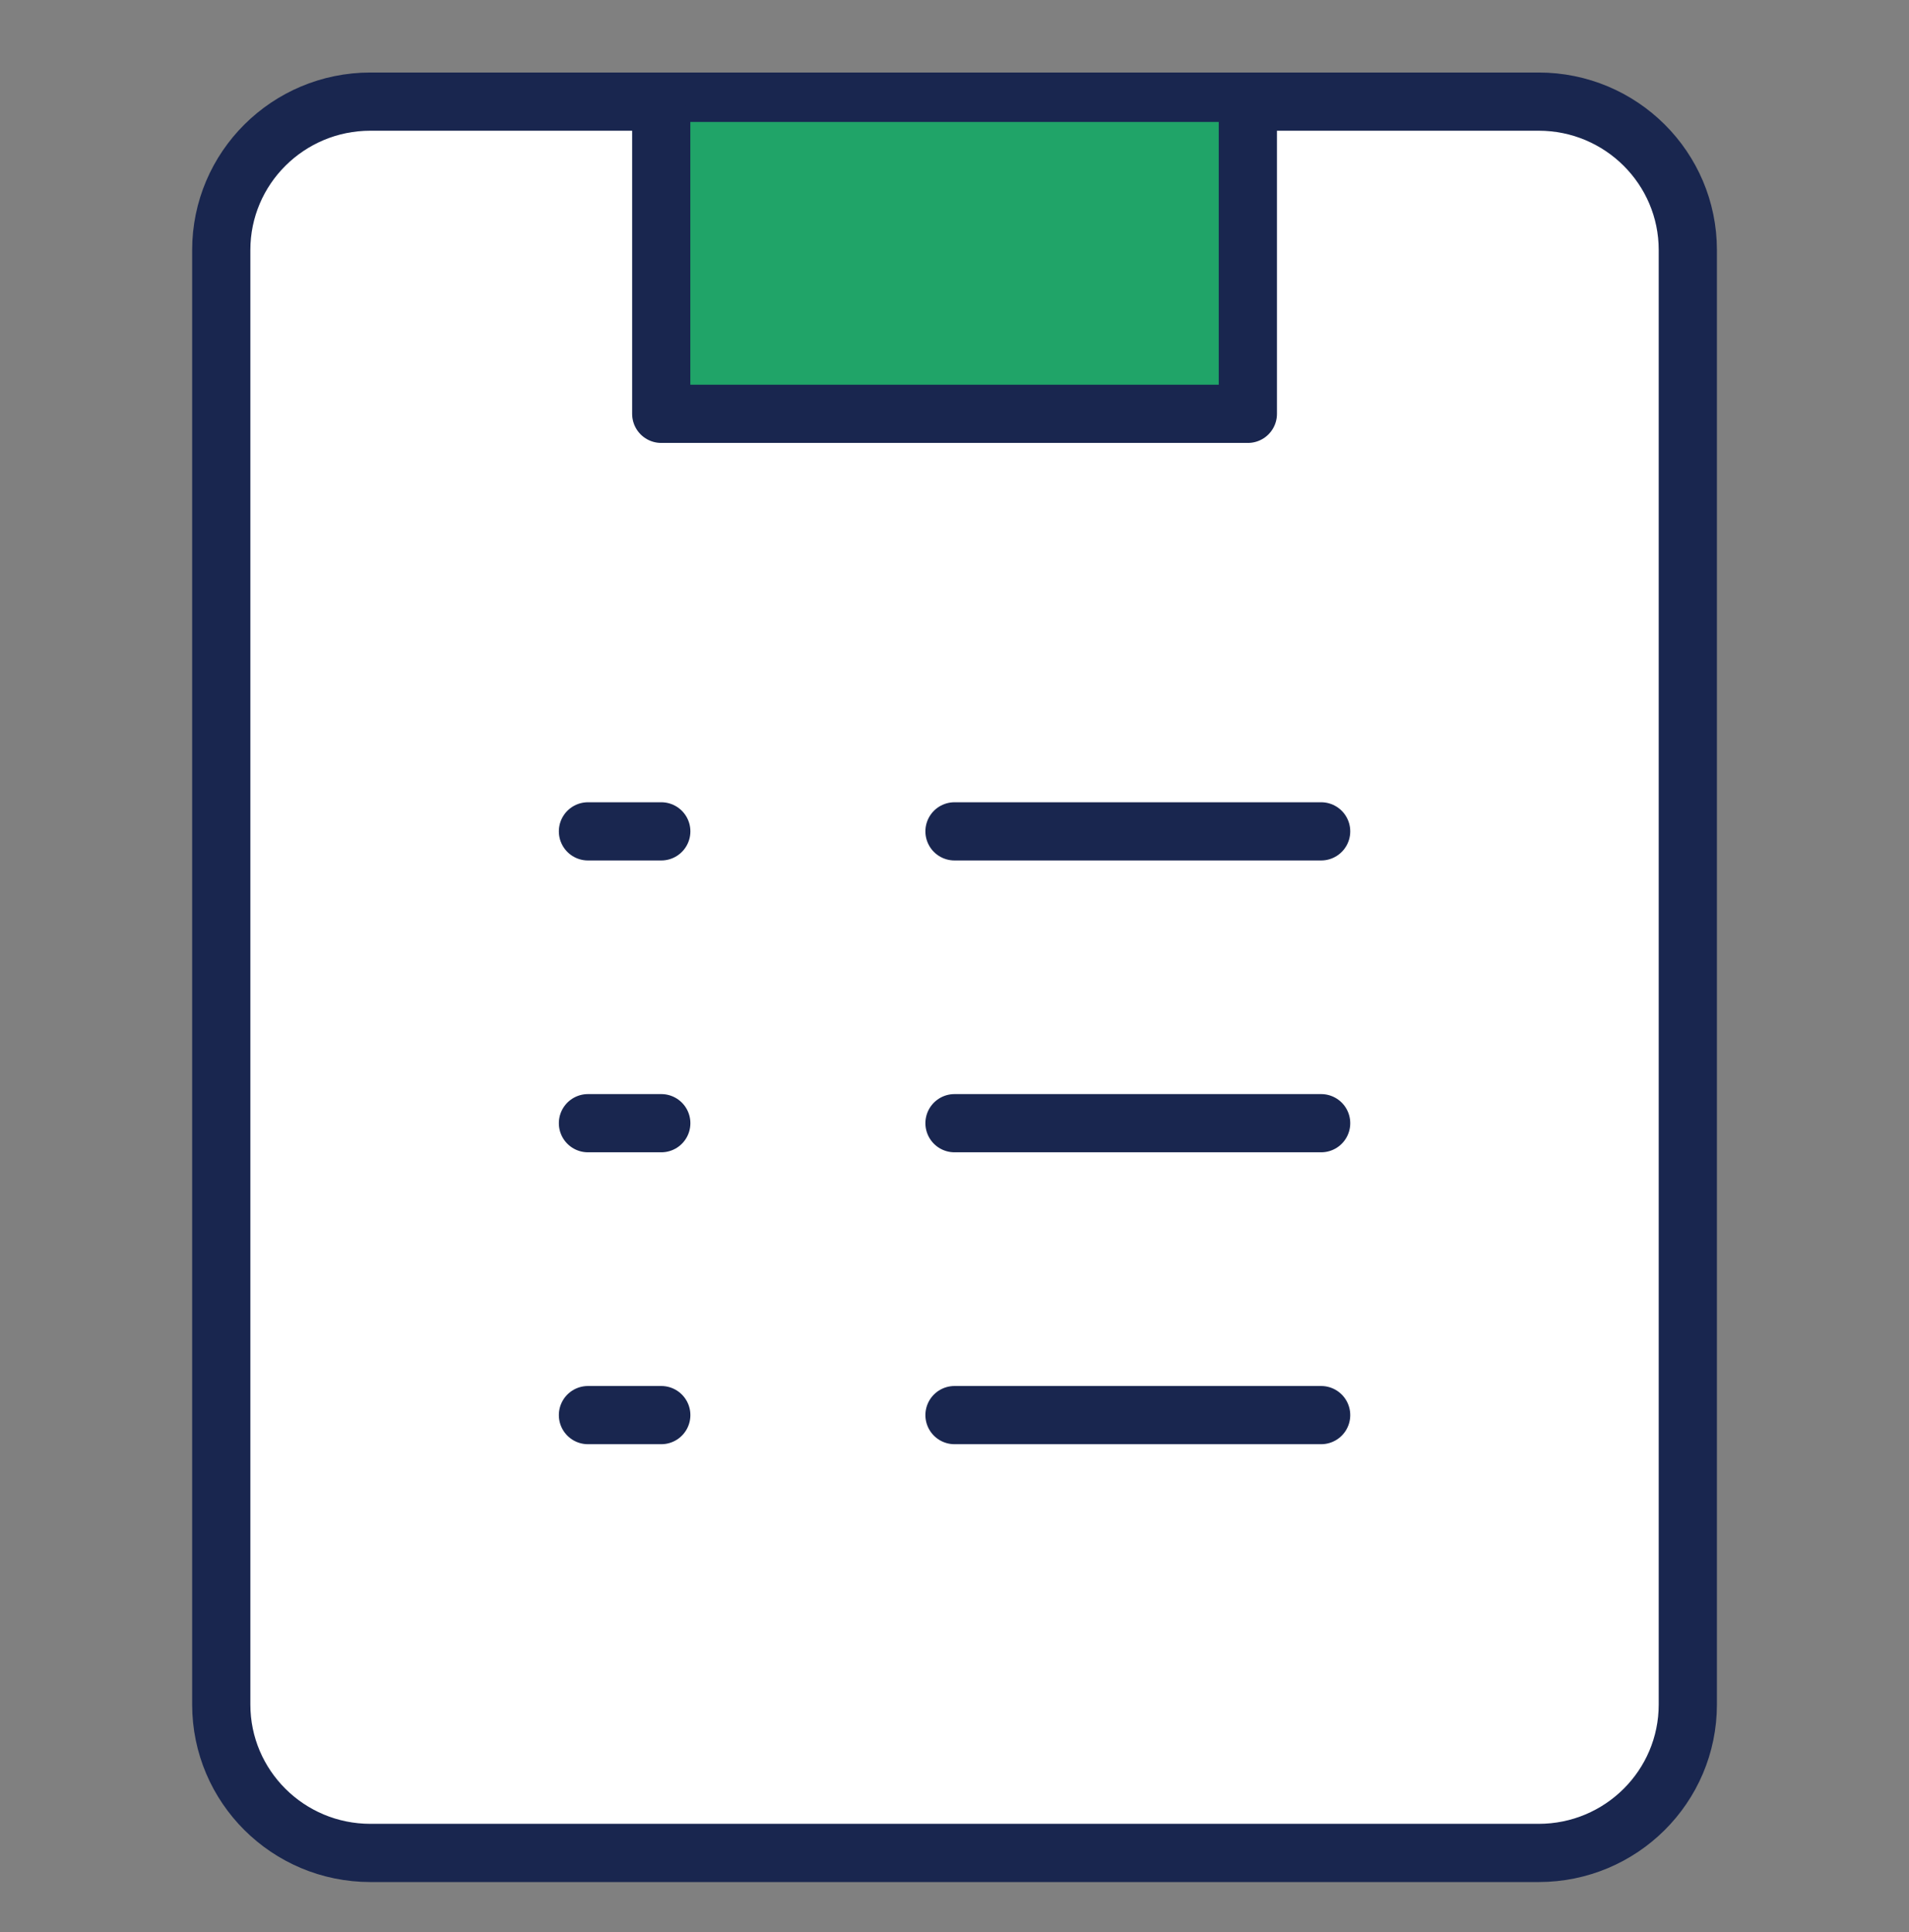
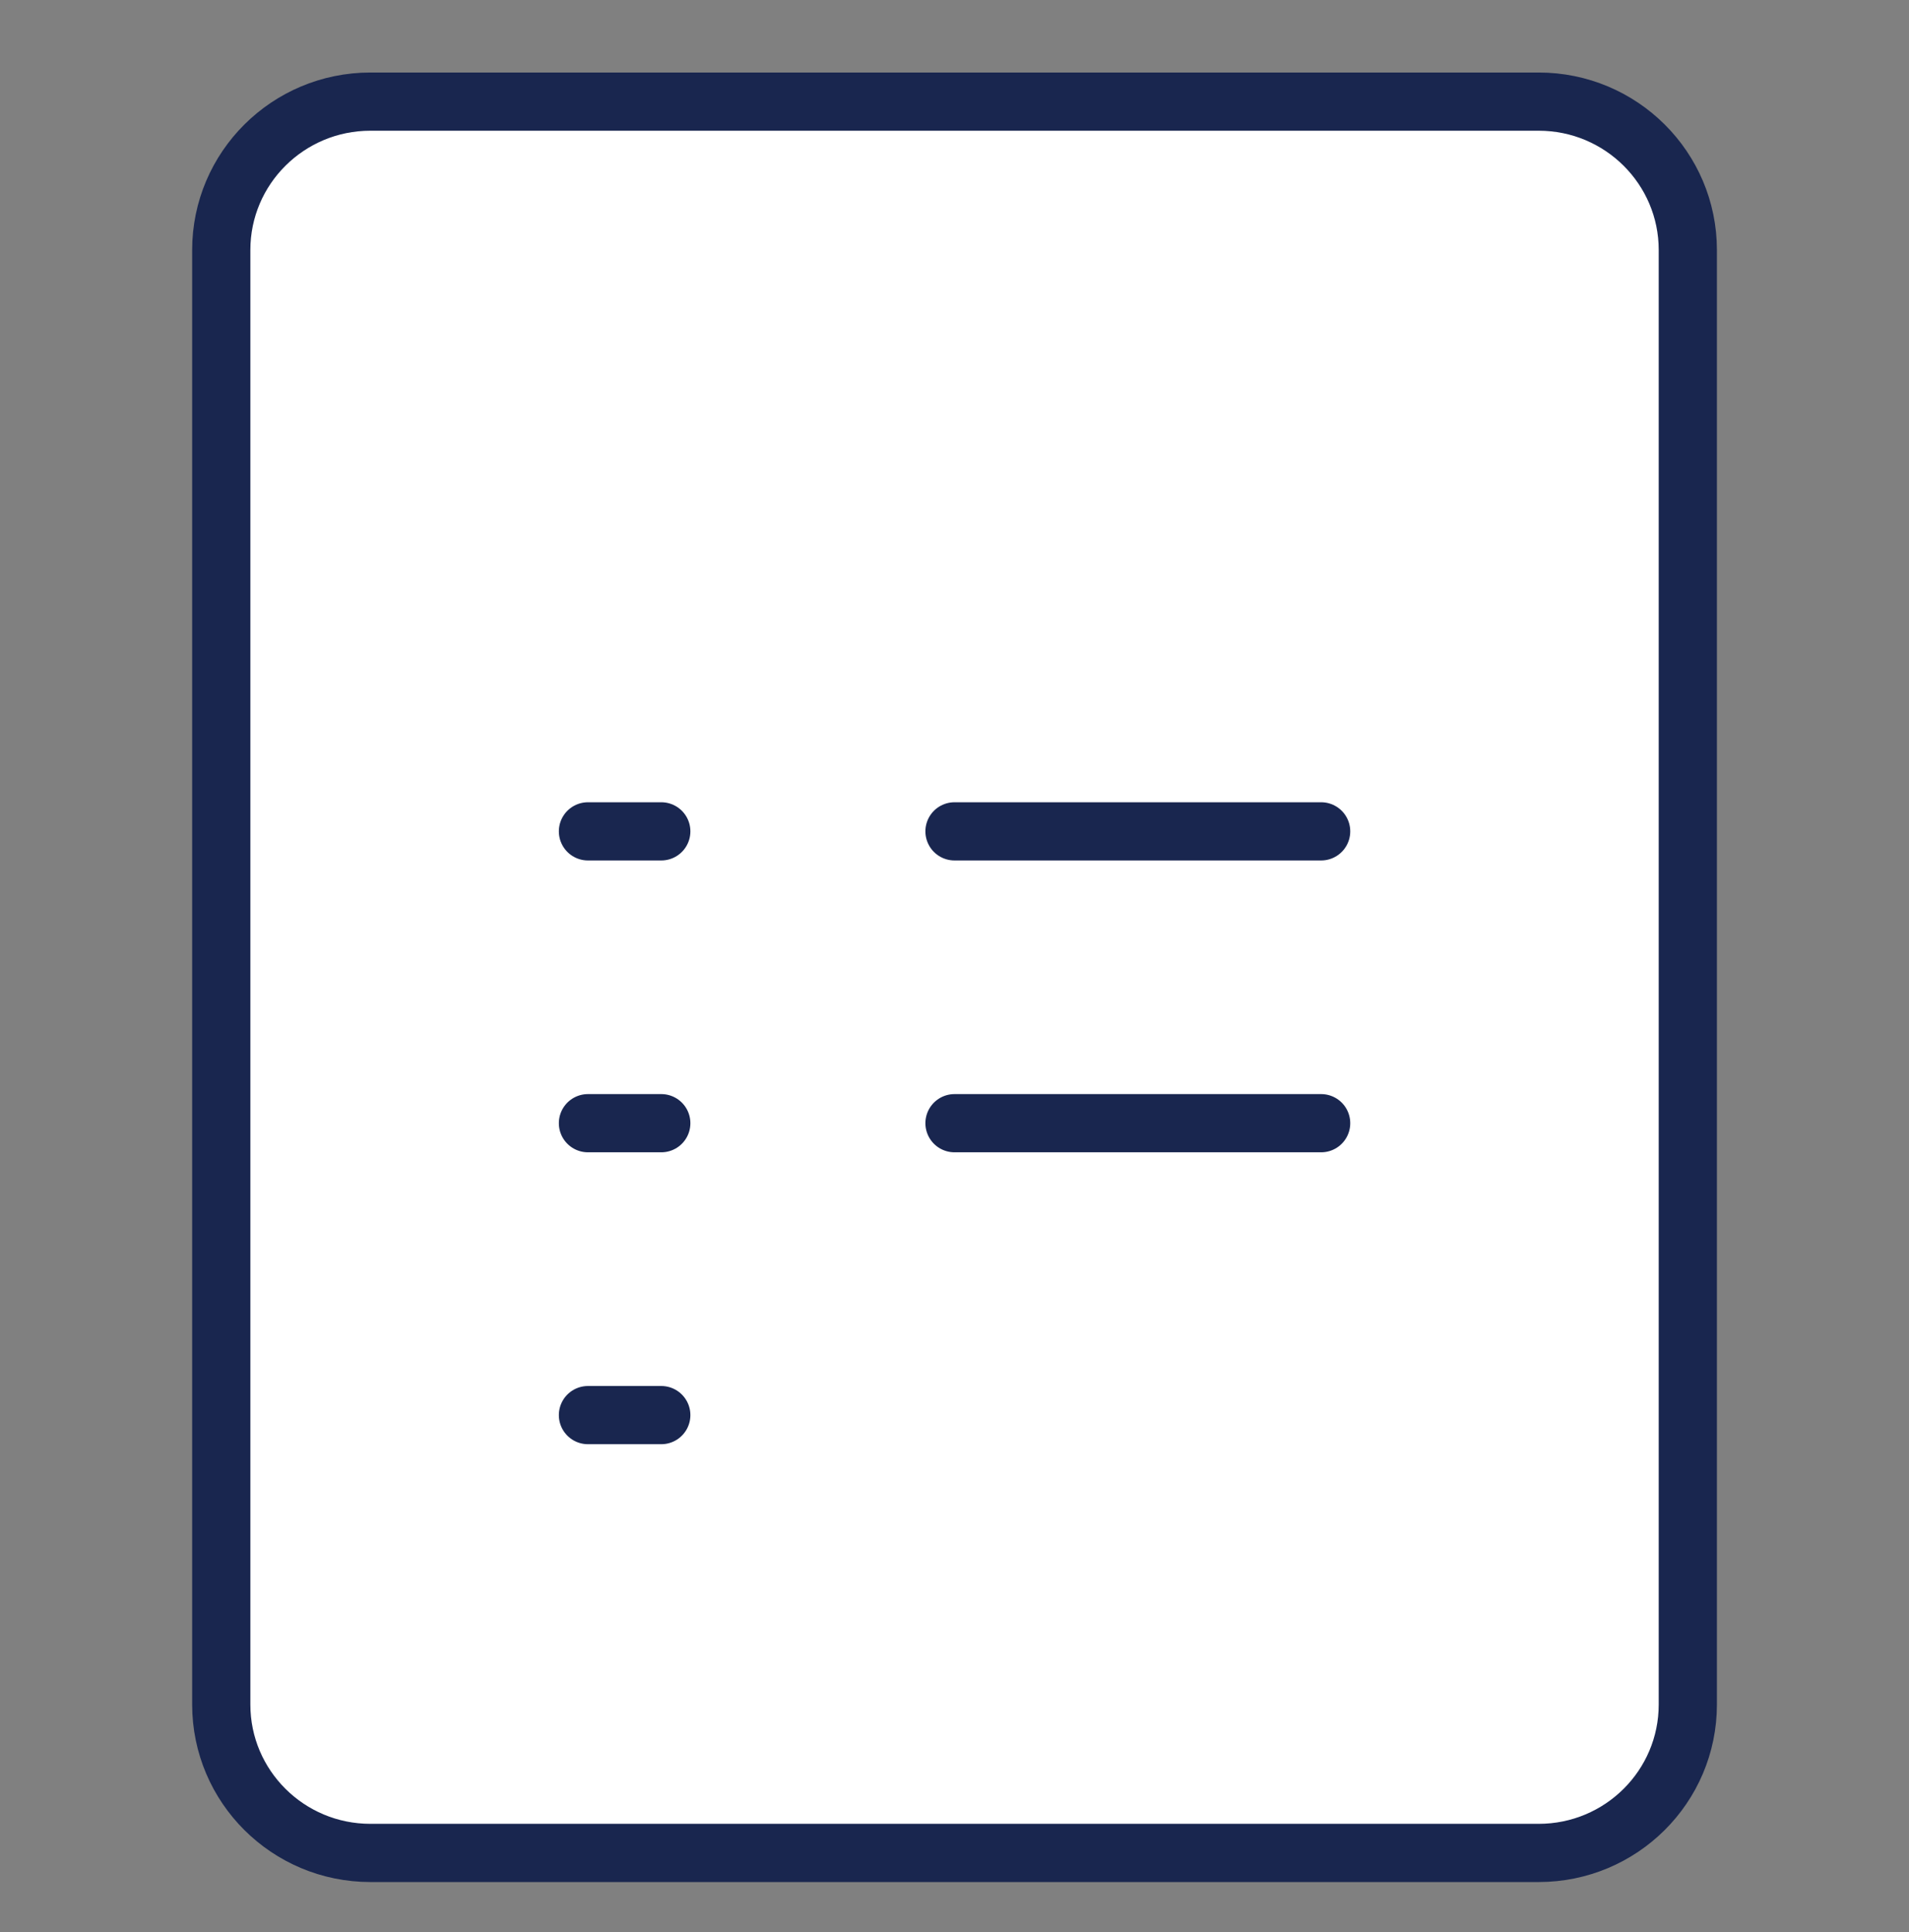
<svg xmlns="http://www.w3.org/2000/svg" width="82" height="83" viewBox="0 0 82 83" fill="none">
  <rect x="0" y="0" width="82" height="83" fill="#808080" stroke="none" />
  <mask id="mask0_343_190" style="mask-type:luminance" maskUnits="userSpaceOnUse" x="0" y="1" width="82" height="82">
    <path d="M0 1.178H82V82.775H0V1.178Z" fill="white" />
  </mask>
  <g mask="url(#mask0_343_190)">
    <path d="M72.499 10.74V73.213C72.499 76.734 69.631 79.588 66.093 79.588H15.911C12.373 79.588 9.504 76.734 9.504 73.213V10.74C9.504 7.219 12.373 4.365 15.911 4.365H66.093C69.631 4.365 72.499 7.219 72.499 10.74Z" fill="white" stroke="#19264F" stroke-width="2.5" stroke-miterlimit="10" stroke-linecap="round" stroke-linejoin="round" />
-     <path d="M28.403 5.238V17.775H53.601V5.238" fill="#20A468" />
-     <path d="M28.403 5.238V17.775H53.601V5.238" stroke="#19264F" stroke-width="2.5" stroke-miterlimit="10" stroke-linecap="round" stroke-linejoin="round" />
+     <path d="M28.403 5.238V17.775V5.238" fill="#20A468" />
    <path d="M25.255 35.709H28.405H25.255Z" fill="white" />
    <path d="M25.255 35.709H28.405" stroke="#19264F" stroke-width="2.5" stroke-miterlimit="10" stroke-linecap="round" stroke-linejoin="round" />
    <path d="M56.749 35.709H41H56.749Z" fill="white" />
    <path d="M56.749 35.709H41" stroke="#19264F" stroke-width="2.5" stroke-miterlimit="10" stroke-linecap="round" stroke-linejoin="round" />
    <path d="M25.255 48.244H28.405H25.255Z" fill="white" />
    <path d="M25.255 48.244H28.405" stroke="#19264F" stroke-width="2.5" stroke-miterlimit="10" stroke-linecap="round" stroke-linejoin="round" />
    <path d="M56.749 48.244H41H56.749Z" fill="white" />
    <path d="M56.749 48.244H41" stroke="#19264F" stroke-width="2.5" stroke-miterlimit="10" stroke-linecap="round" stroke-linejoin="round" />
    <path d="M25.255 60.782H28.405H25.255Z" fill="white" />
    <path d="M25.255 60.782H28.405" stroke="#19264F" stroke-width="2.5" stroke-miterlimit="10" stroke-linecap="round" stroke-linejoin="round" />
    <path d="M56.749 60.782H41H56.749Z" fill="white" />
-     <path d="M56.749 60.782H41" stroke="#19264F" stroke-width="2.5" stroke-miterlimit="10" stroke-linecap="round" stroke-linejoin="round" />
  </g>
</svg>